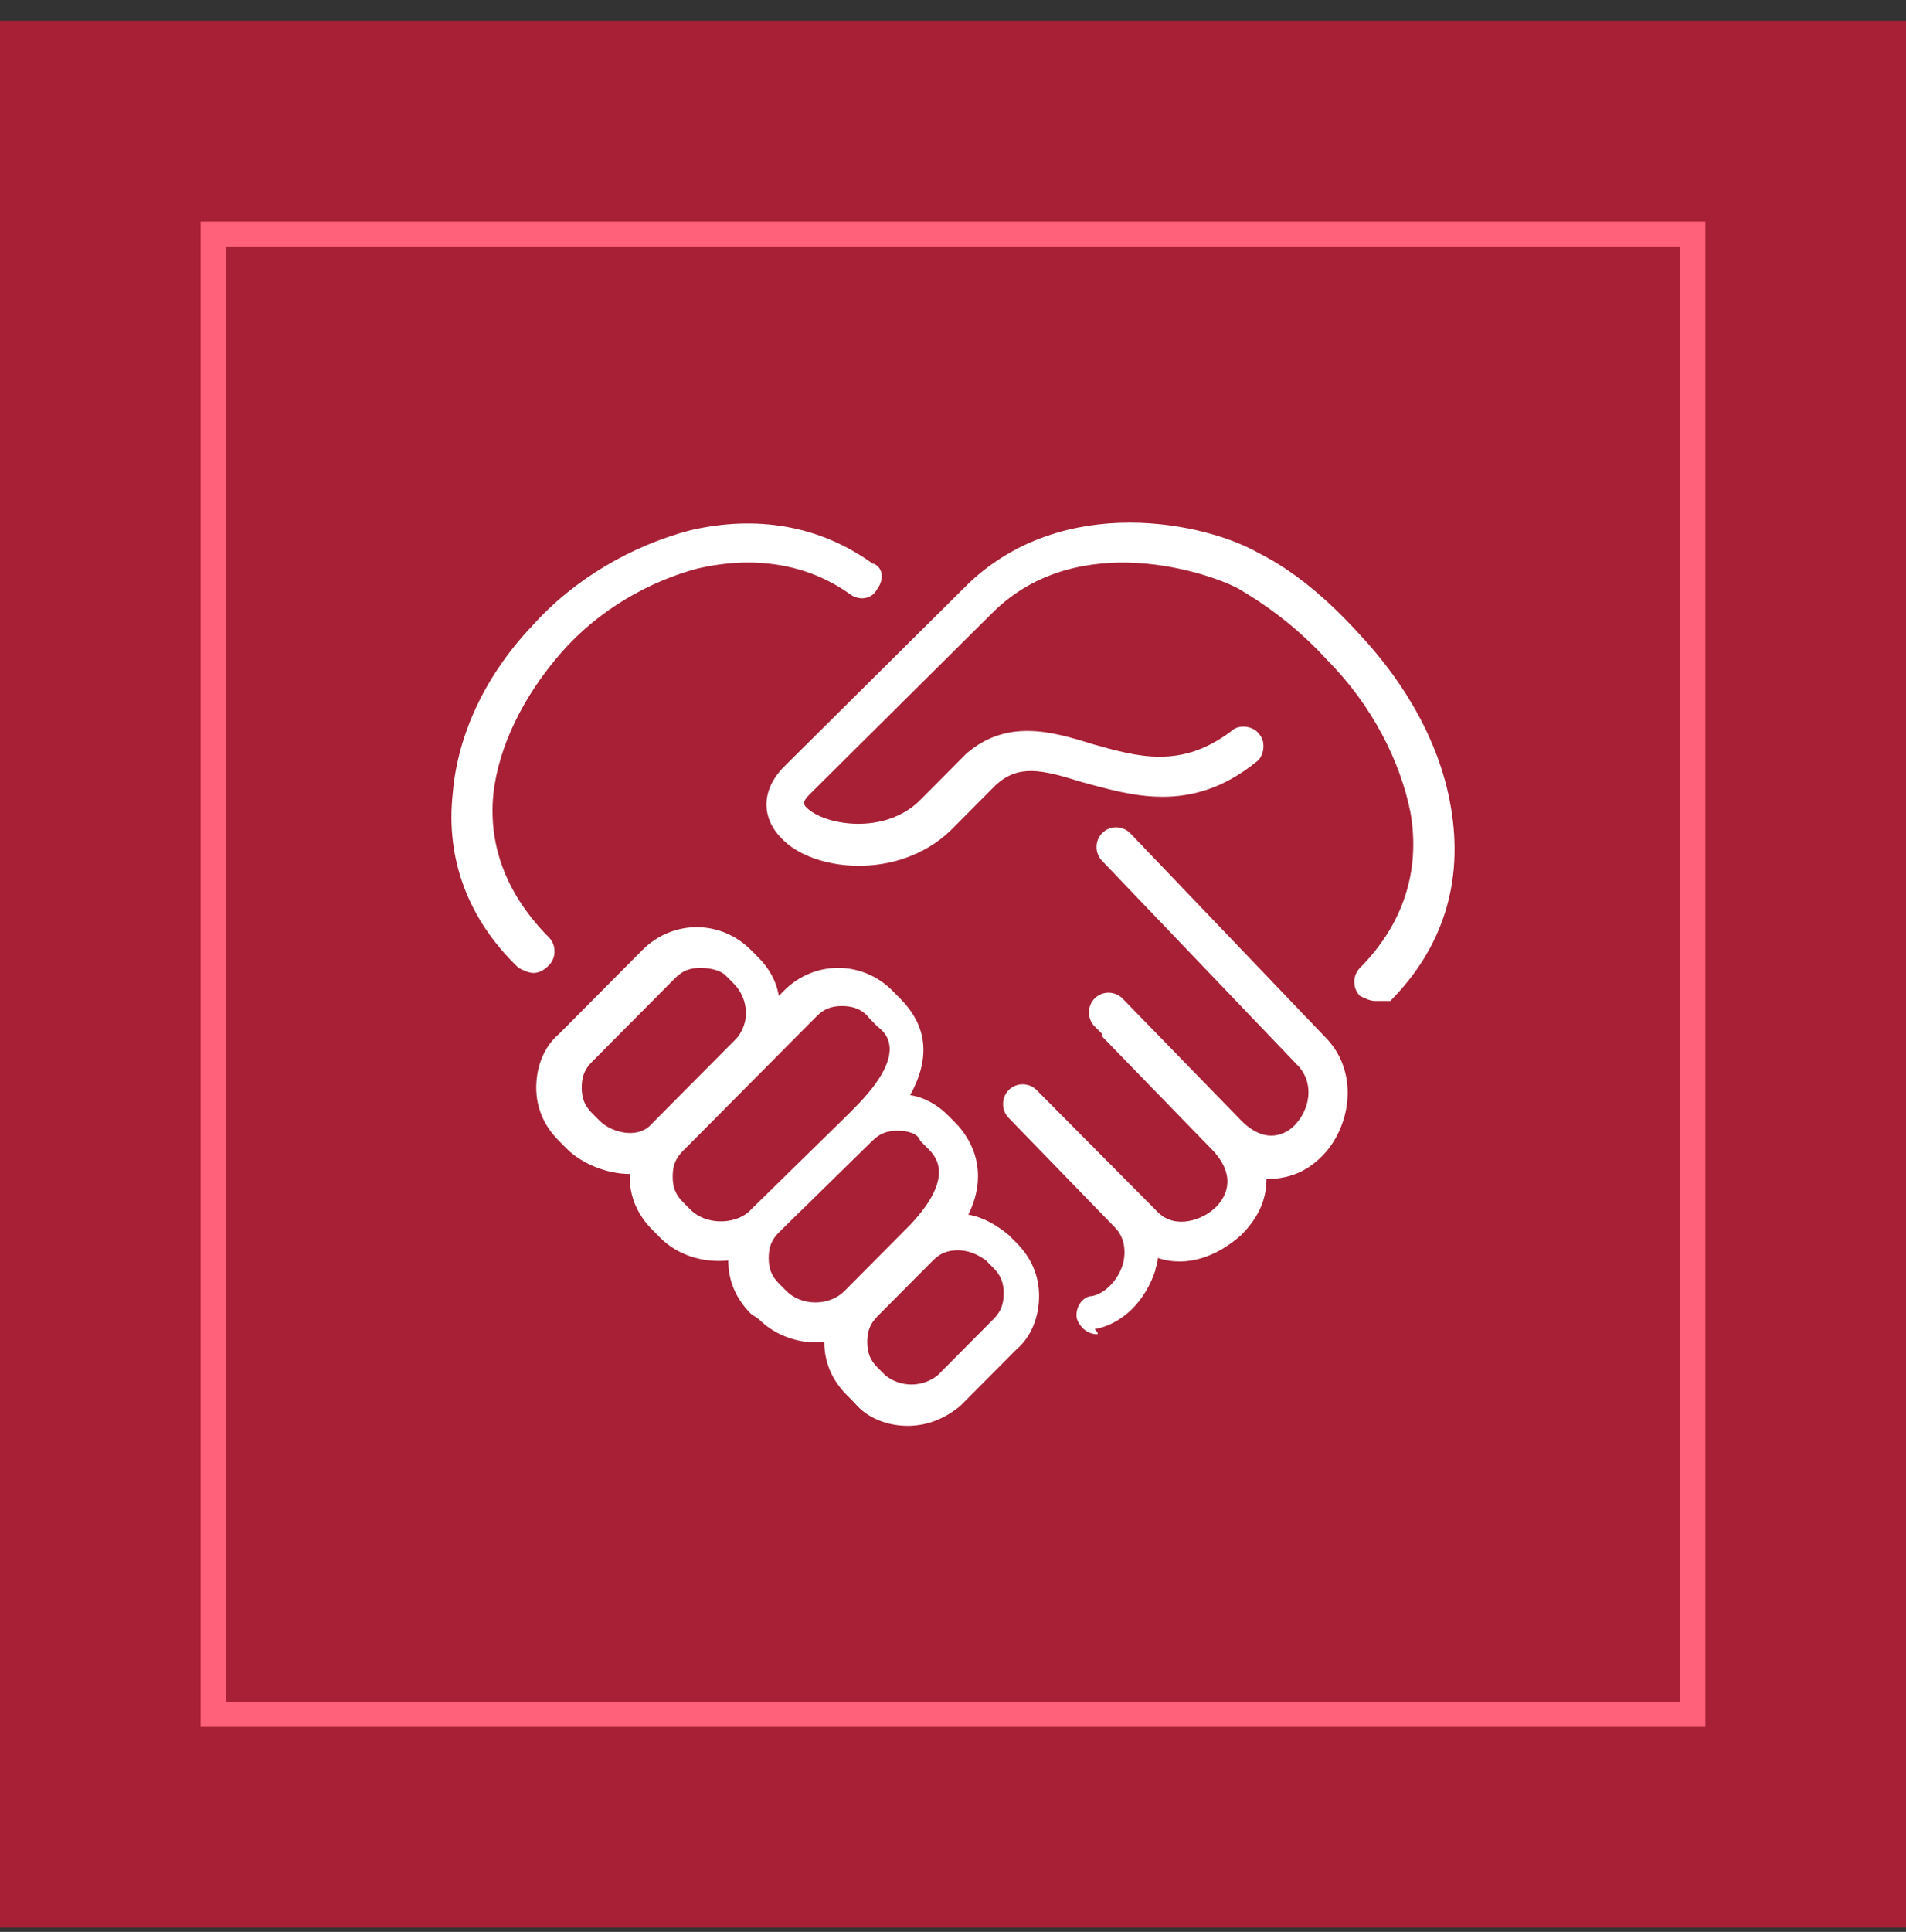
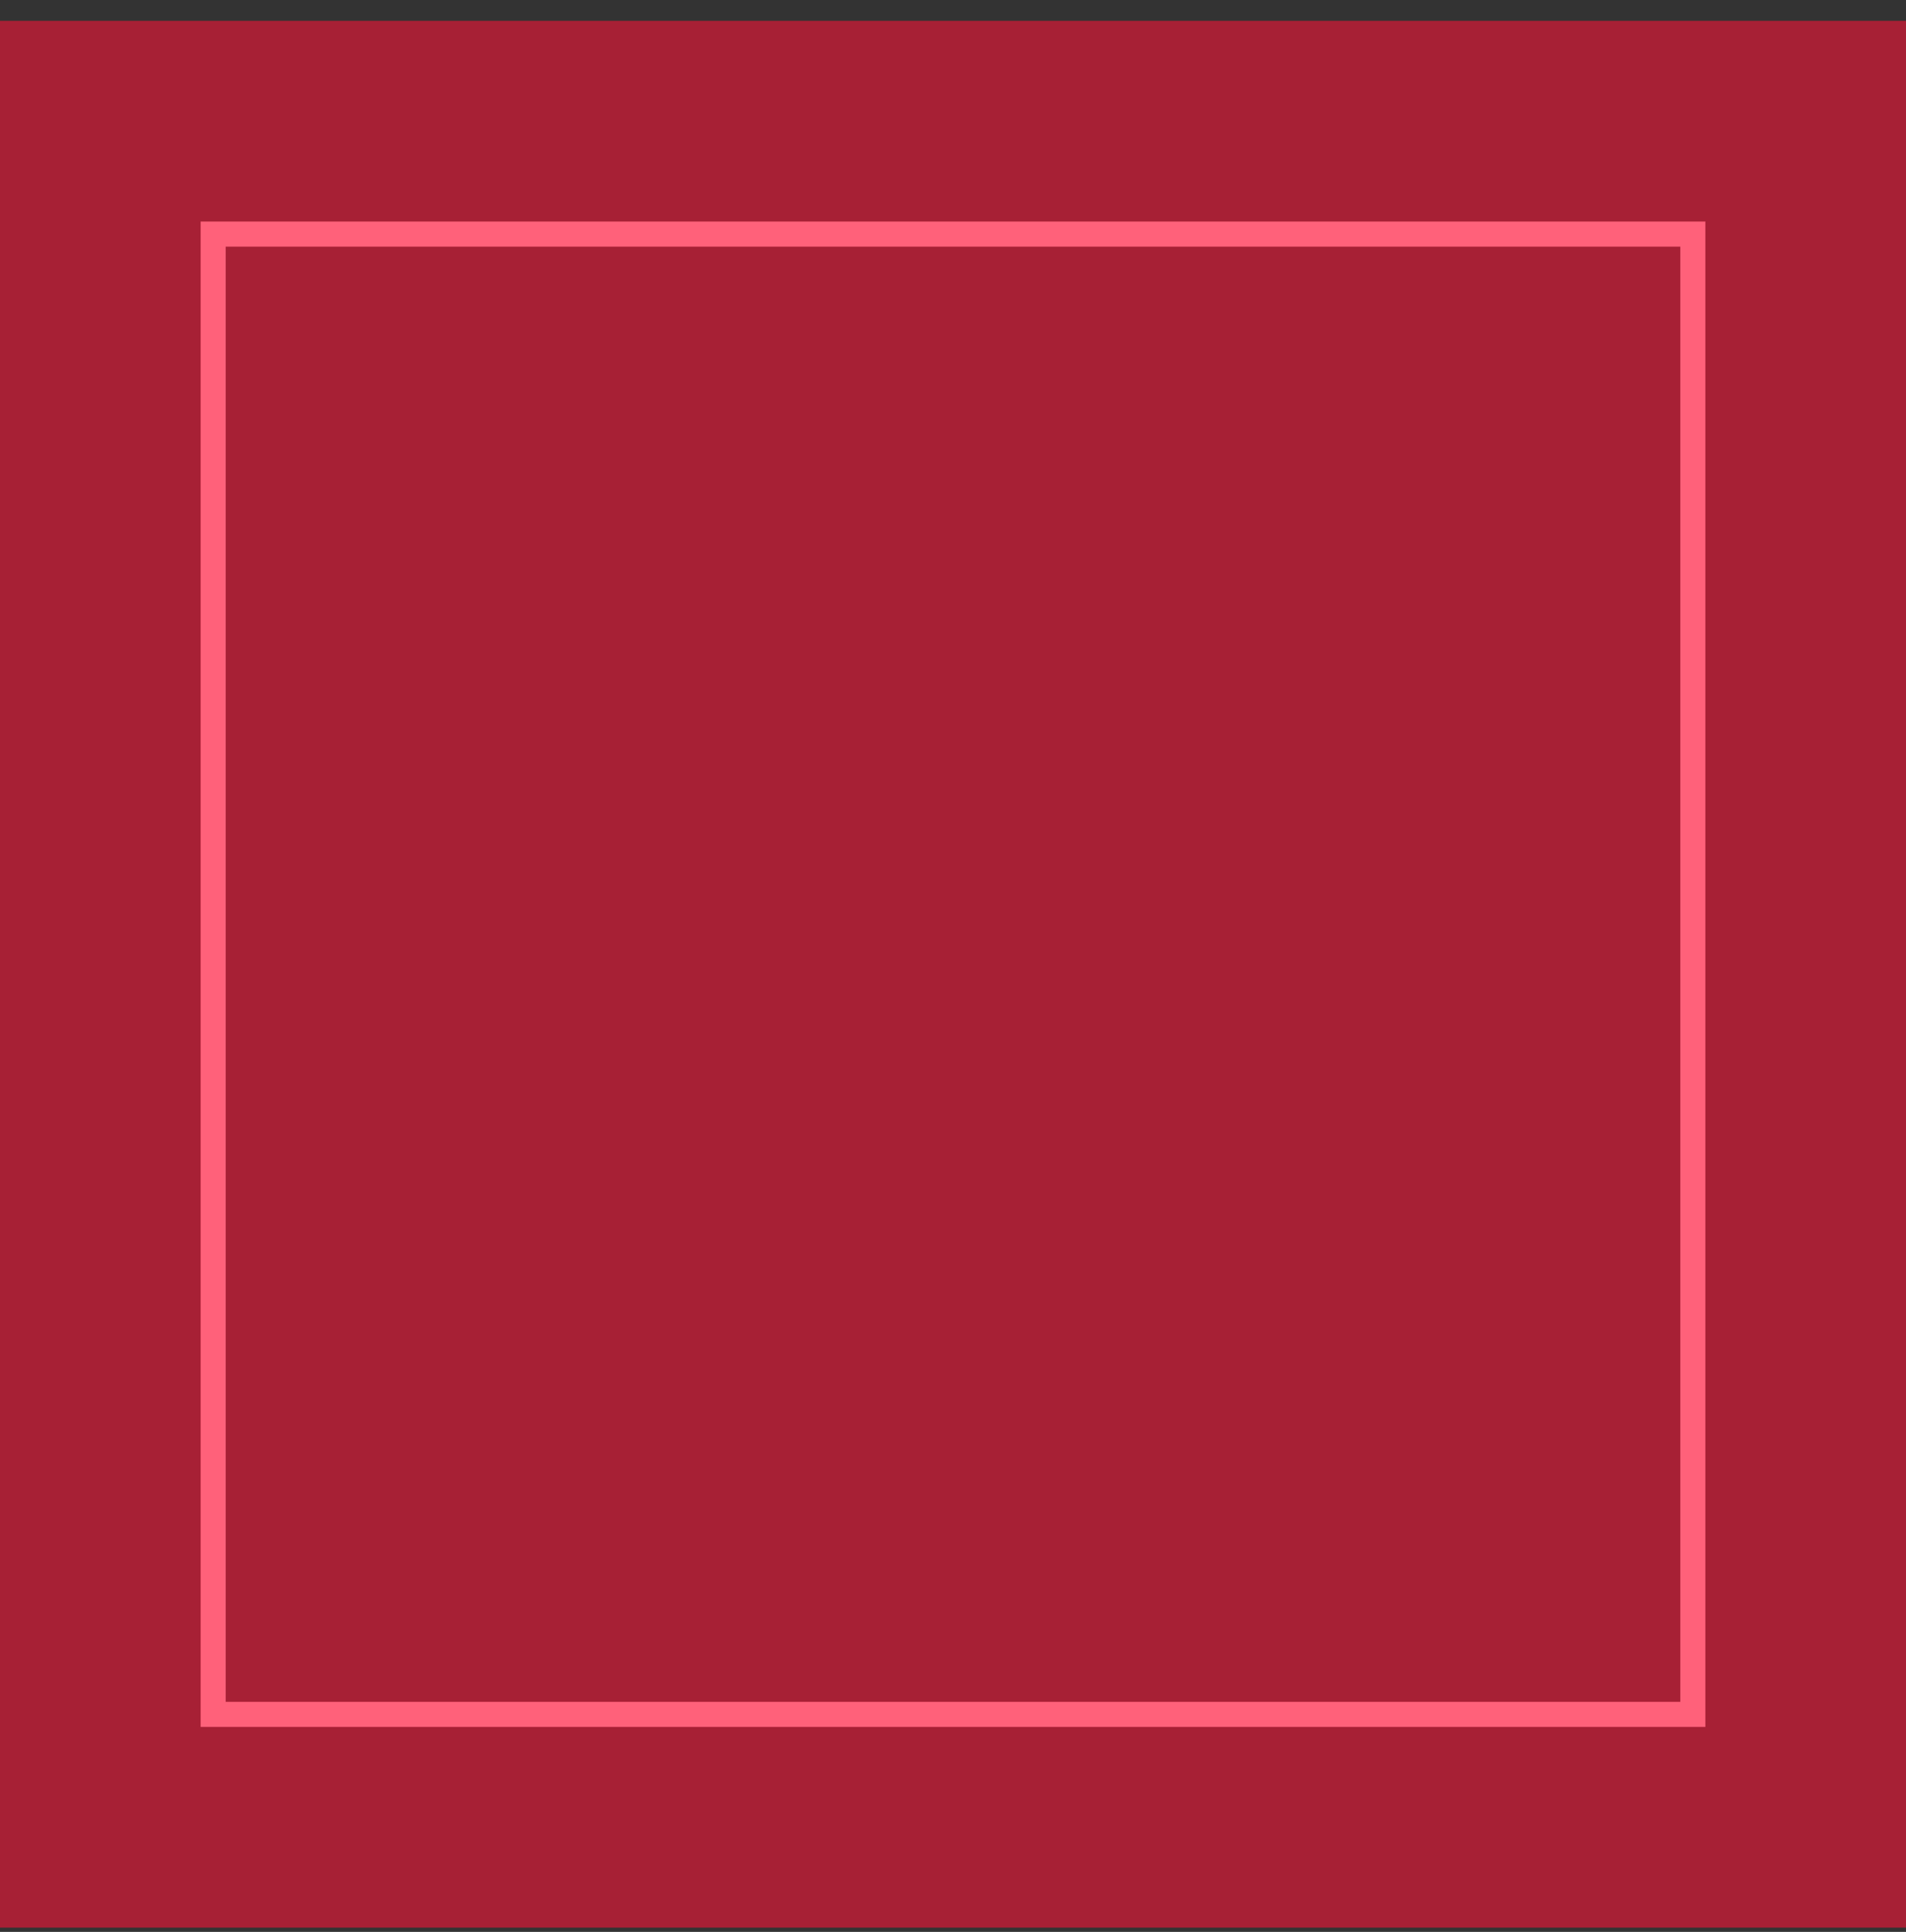
<svg xmlns="http://www.w3.org/2000/svg" width="76" height="77" viewBox="0 0 76 77" fill="none">
  <rect x="0" y="0" width="76" height="77" fill="#333333" stroke="none" />
  <rect width="76" height="76" transform="translate(0 0.83)" fill="#A72035" />
  <rect x="8.5" y="9.33" width="59" height="59" stroke="#FF617A" />
-   <path d="M36.193 56.83C35.387 56.83 34.581 56.526 34.077 55.917L33.775 55.613C33.17 55.005 32.868 54.295 32.868 53.484C31.961 53.585 30.953 53.281 30.248 52.571L29.946 52.368C29.341 51.76 29.039 51.05 29.039 50.239C28.032 50.34 27.024 50.036 26.319 49.326L26.016 49.022C25.412 48.413 25.11 47.703 25.11 46.892C25.11 46.892 25.11 46.892 25.11 46.791C24.203 46.791 23.195 46.385 22.591 45.777L22.288 45.472C21.684 44.864 21.382 44.154 21.382 43.343C21.382 42.532 21.684 41.72 22.288 41.213L25.613 37.867C26.823 36.65 28.737 36.65 29.946 37.867L30.248 38.171C30.651 38.577 30.953 39.084 31.054 39.692L31.256 39.489C32.465 38.272 34.379 38.272 35.588 39.489L35.89 39.794C36.696 40.605 37.301 41.822 36.293 43.647C36.898 43.748 37.402 44.053 37.805 44.458L38.107 44.763C38.611 45.27 39.517 46.588 38.611 48.413C39.215 48.515 39.719 48.819 40.223 49.224L40.525 49.529C41.13 50.137 41.432 50.847 41.432 51.658C41.432 52.469 41.13 53.281 40.525 53.788L38.308 56.019C37.704 56.526 36.999 56.83 36.193 56.83ZM38.208 49.833C37.805 49.833 37.502 49.934 37.2 50.239L34.983 52.469C34.681 52.774 34.581 53.078 34.581 53.484C34.581 53.889 34.681 54.194 34.983 54.498L35.286 54.802C35.89 55.309 36.797 55.309 37.402 54.802L39.618 52.571C39.92 52.267 40.021 51.962 40.021 51.557C40.021 51.151 39.92 50.847 39.618 50.543L39.316 50.239C38.913 49.934 38.51 49.833 38.208 49.833ZM35.79 45.067C35.386 45.067 35.084 45.168 34.782 45.472L31.054 49.123C30.752 49.427 30.651 49.731 30.651 50.137C30.651 50.543 30.752 50.847 31.054 51.151L31.356 51.455C31.961 52.064 33.069 52.064 33.674 51.455L33.775 51.354L35.991 49.123C36.092 49.022 36.193 48.92 36.293 48.819C38.107 46.892 37.301 46.081 36.999 45.777L36.696 45.472C36.596 45.168 36.193 45.067 35.79 45.067ZM33.573 40.098C33.17 40.098 32.868 40.199 32.565 40.503L27.226 45.878C26.923 46.182 26.823 46.486 26.823 46.892C26.823 47.298 26.923 47.602 27.226 47.906L27.528 48.21C28.132 48.819 29.241 48.819 29.845 48.312C29.946 48.21 29.946 48.21 30.047 48.109L33.775 44.458C33.875 44.357 33.976 44.255 34.077 44.154C36.193 42.024 35.387 41.213 34.983 40.909L34.681 40.605C34.379 40.199 33.976 40.098 33.573 40.098ZM27.931 38.577C27.528 38.577 27.226 38.678 26.923 38.982L23.598 42.329C23.296 42.633 23.195 42.937 23.195 43.343C23.195 43.748 23.296 44.053 23.598 44.357L23.901 44.661C24.404 45.168 25.412 45.371 25.916 44.864C26.016 44.763 26.016 44.763 26.117 44.661L29.341 41.416C29.543 41.213 29.744 40.807 29.744 40.402C29.744 39.895 29.543 39.489 29.241 39.185L28.938 38.881C28.737 38.678 28.334 38.577 27.931 38.577ZM43.749 53.179C43.346 53.179 43.044 52.875 42.943 52.571C42.842 52.165 43.145 51.658 43.548 51.658C44.051 51.557 44.555 51.05 44.757 50.441C44.857 50.137 44.958 49.427 44.454 48.92L40.223 44.56C39.92 44.255 39.92 43.748 40.223 43.444C40.525 43.14 41.029 43.14 41.331 43.444L45.563 47.703L46.167 48.312C46.873 49.022 47.981 48.616 48.485 48.109C48.787 47.805 49.391 46.993 48.384 45.878L43.951 41.315C43.951 41.315 43.951 41.315 43.951 41.213L43.648 40.909C43.346 40.605 43.346 40.098 43.648 39.794C43.951 39.489 44.454 39.489 44.757 39.794L49.492 44.661C50.5 45.675 51.306 45.168 51.608 44.864C52.212 44.255 52.414 43.241 51.809 42.532L43.951 34.317C43.648 34.013 43.648 33.506 43.951 33.202C44.253 32.898 44.757 32.898 45.059 33.202L52.918 41.416C54.227 42.836 53.825 44.965 52.716 46.081C52.112 46.689 51.406 46.993 50.5 46.993C50.5 47.906 50.097 48.616 49.492 49.224C48.585 50.036 47.376 50.543 46.167 50.137C46.167 50.34 46.066 50.543 46.066 50.644C45.663 51.861 44.757 52.774 43.648 52.977C43.85 53.179 43.749 53.179 43.749 53.179ZM54.832 39.895C54.631 39.895 54.429 39.794 54.227 39.692C53.925 39.388 53.925 38.881 54.227 38.577C55.94 36.853 56.646 34.723 56.243 32.391C55.84 30.363 54.731 28.131 52.918 26.306C51.809 25.089 50.6 24.177 49.391 23.467C48.283 22.858 43.044 21.033 39.618 24.379L32.263 31.681C31.961 31.985 32.062 32.086 32.162 32.188C32.868 32.898 35.286 33.303 36.696 31.884L38.51 30.058C40.122 28.639 41.936 29.146 43.548 29.653C45.361 30.16 47.074 30.667 49.089 29.146C49.391 28.841 49.996 28.943 50.197 29.247C50.5 29.551 50.399 30.16 50.097 30.363C47.477 32.492 45.059 31.681 43.145 31.174C41.532 30.667 40.626 30.464 39.719 31.275L37.905 33.1C35.79 35.129 32.364 34.723 31.155 33.405C30.349 32.593 30.349 31.478 31.256 30.565L38.611 23.264C42.439 19.613 48.081 20.83 50.197 22.047C51.608 22.757 52.918 23.872 54.127 25.191C56.142 27.32 57.452 29.754 57.855 32.188C58.358 35.129 57.552 37.765 55.437 39.895C55.235 39.895 55.034 39.895 54.832 39.895ZM21.281 38.779C21.079 38.779 20.878 38.678 20.677 38.577C18.661 36.65 17.755 34.216 18.057 31.579C18.258 29.247 19.367 26.915 21.18 24.988C22.893 23.061 25.21 21.743 27.528 21.134C30.147 20.526 32.666 20.931 34.782 22.453C35.185 22.554 35.286 23.061 34.983 23.467C34.782 23.872 34.278 23.974 33.875 23.669C32.162 22.453 30.047 22.148 27.83 22.655C25.916 23.163 23.901 24.278 22.389 26.002C20.878 27.726 19.87 29.754 19.669 31.681C19.467 33.81 20.273 35.737 21.886 37.36C22.188 37.664 22.188 38.171 21.886 38.475C21.684 38.678 21.483 38.779 21.281 38.779Z" fill="white" />
</svg>